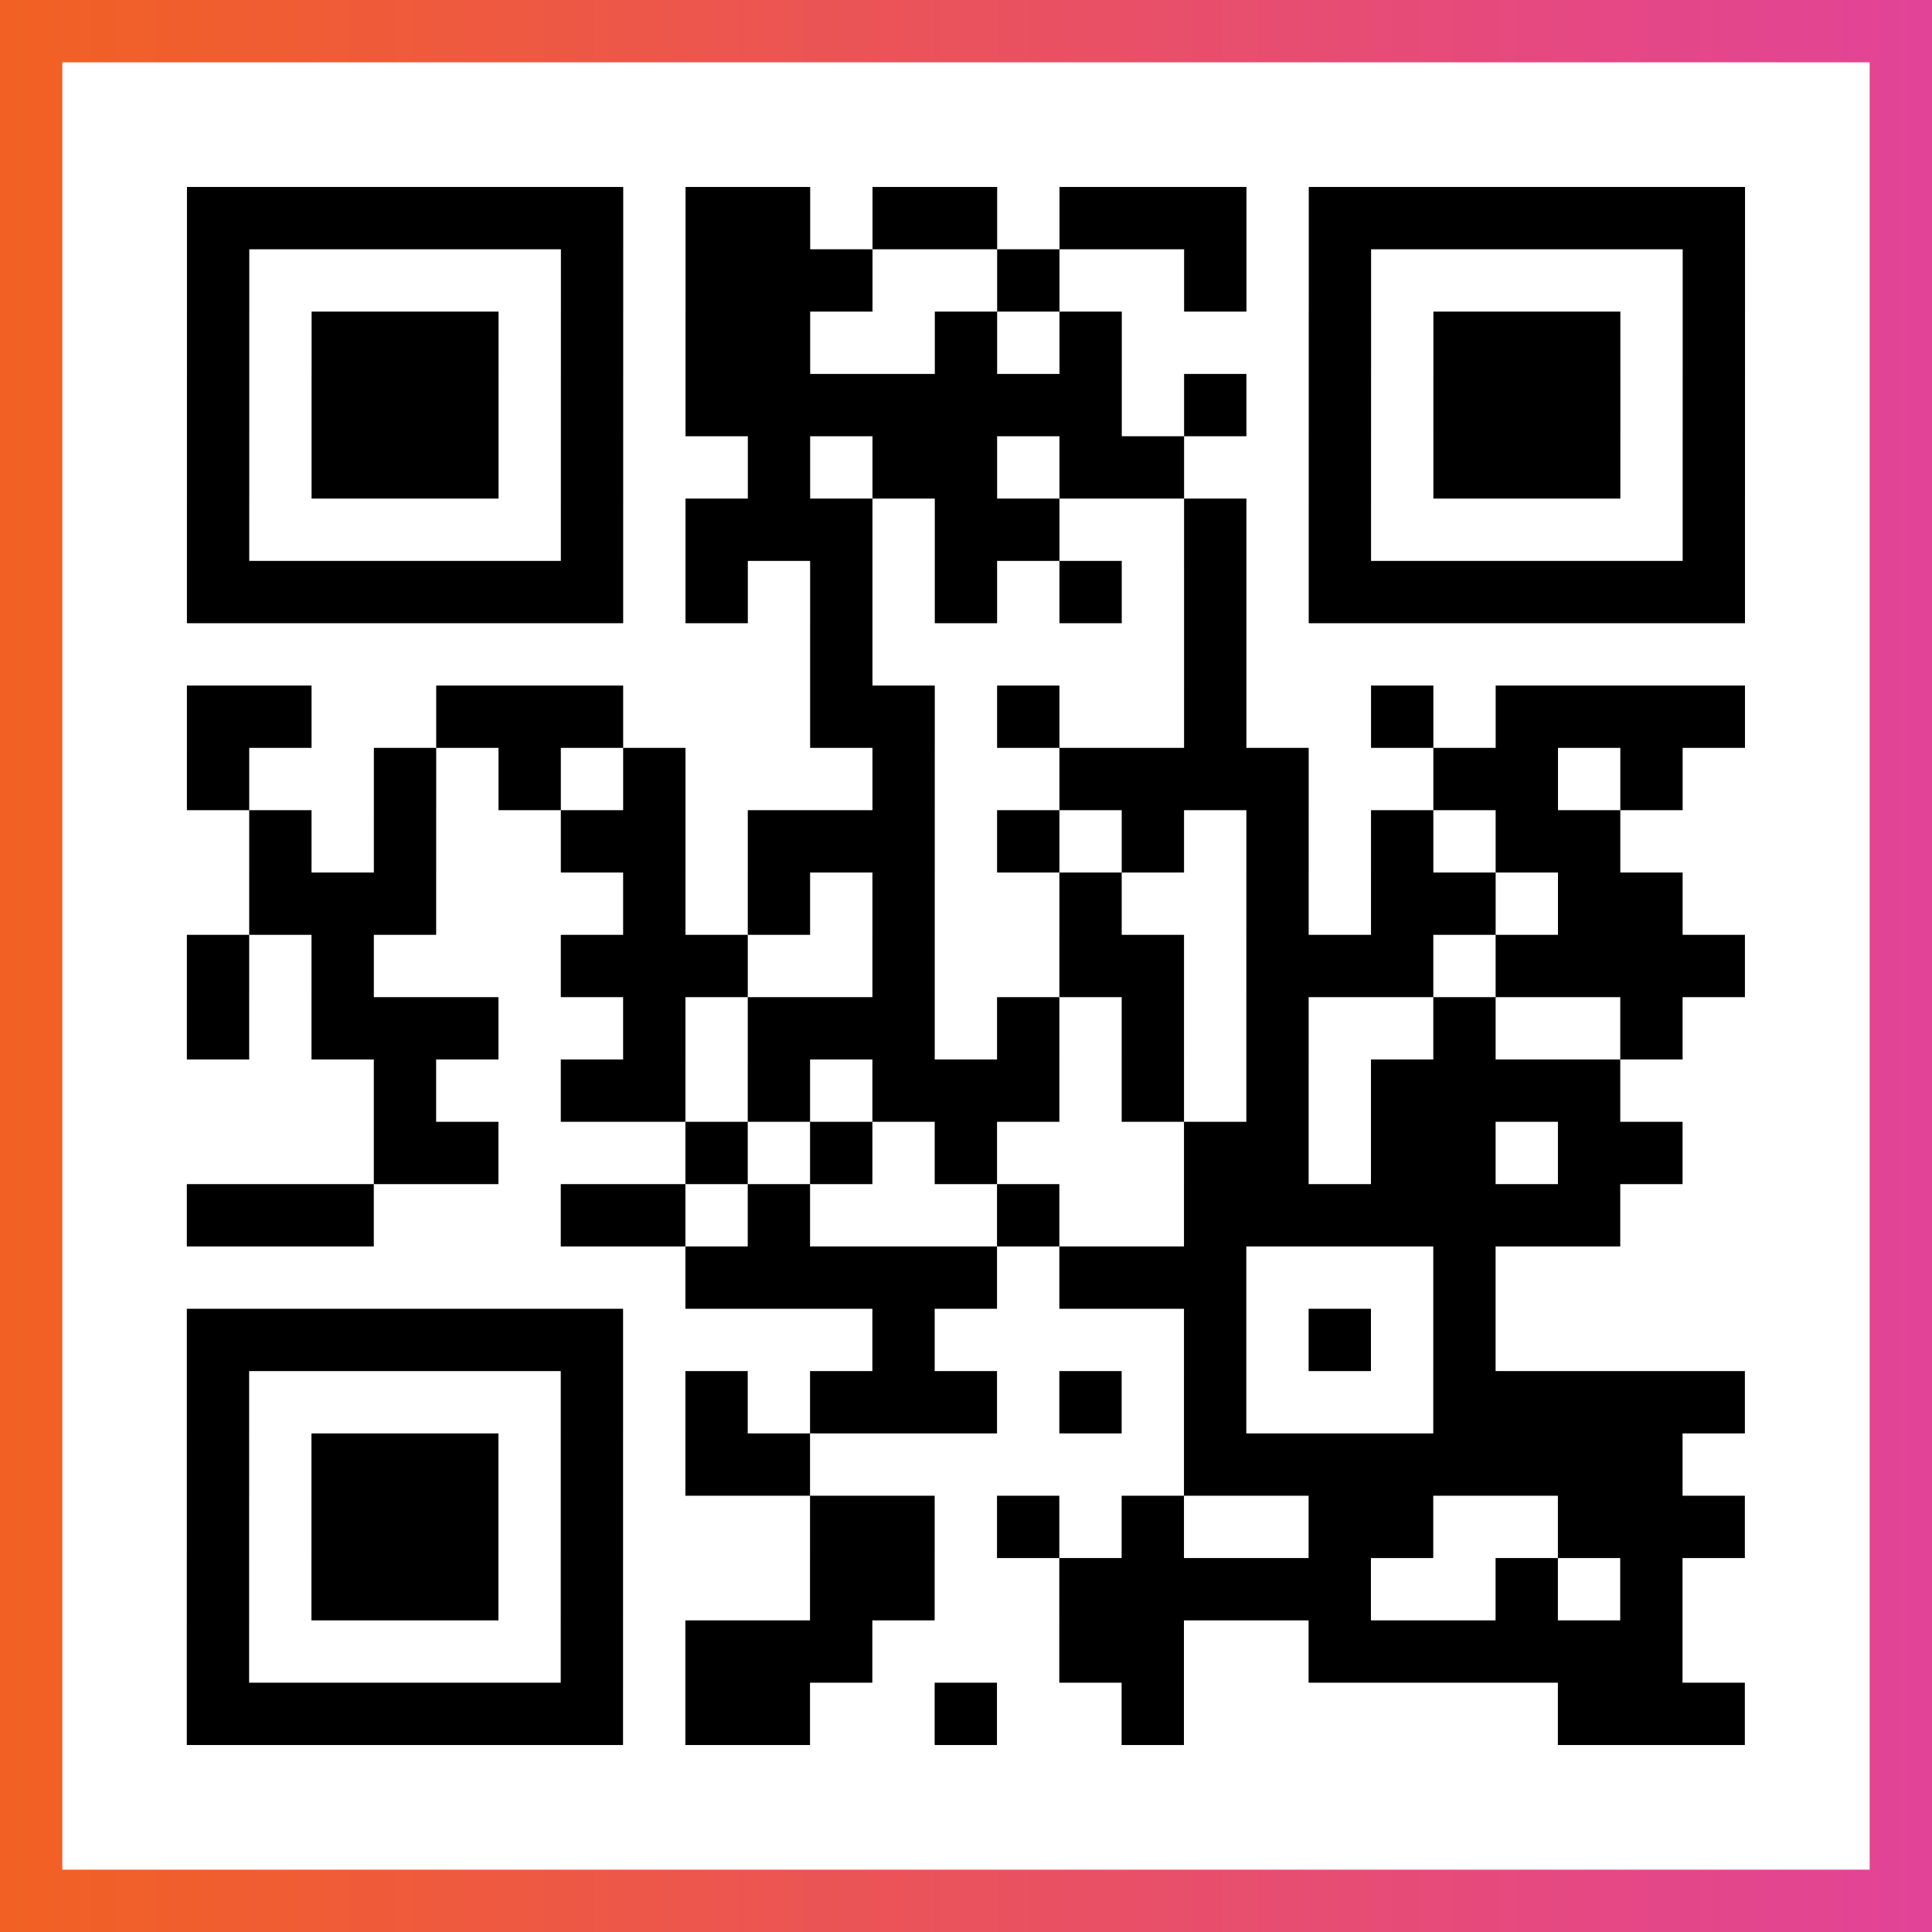
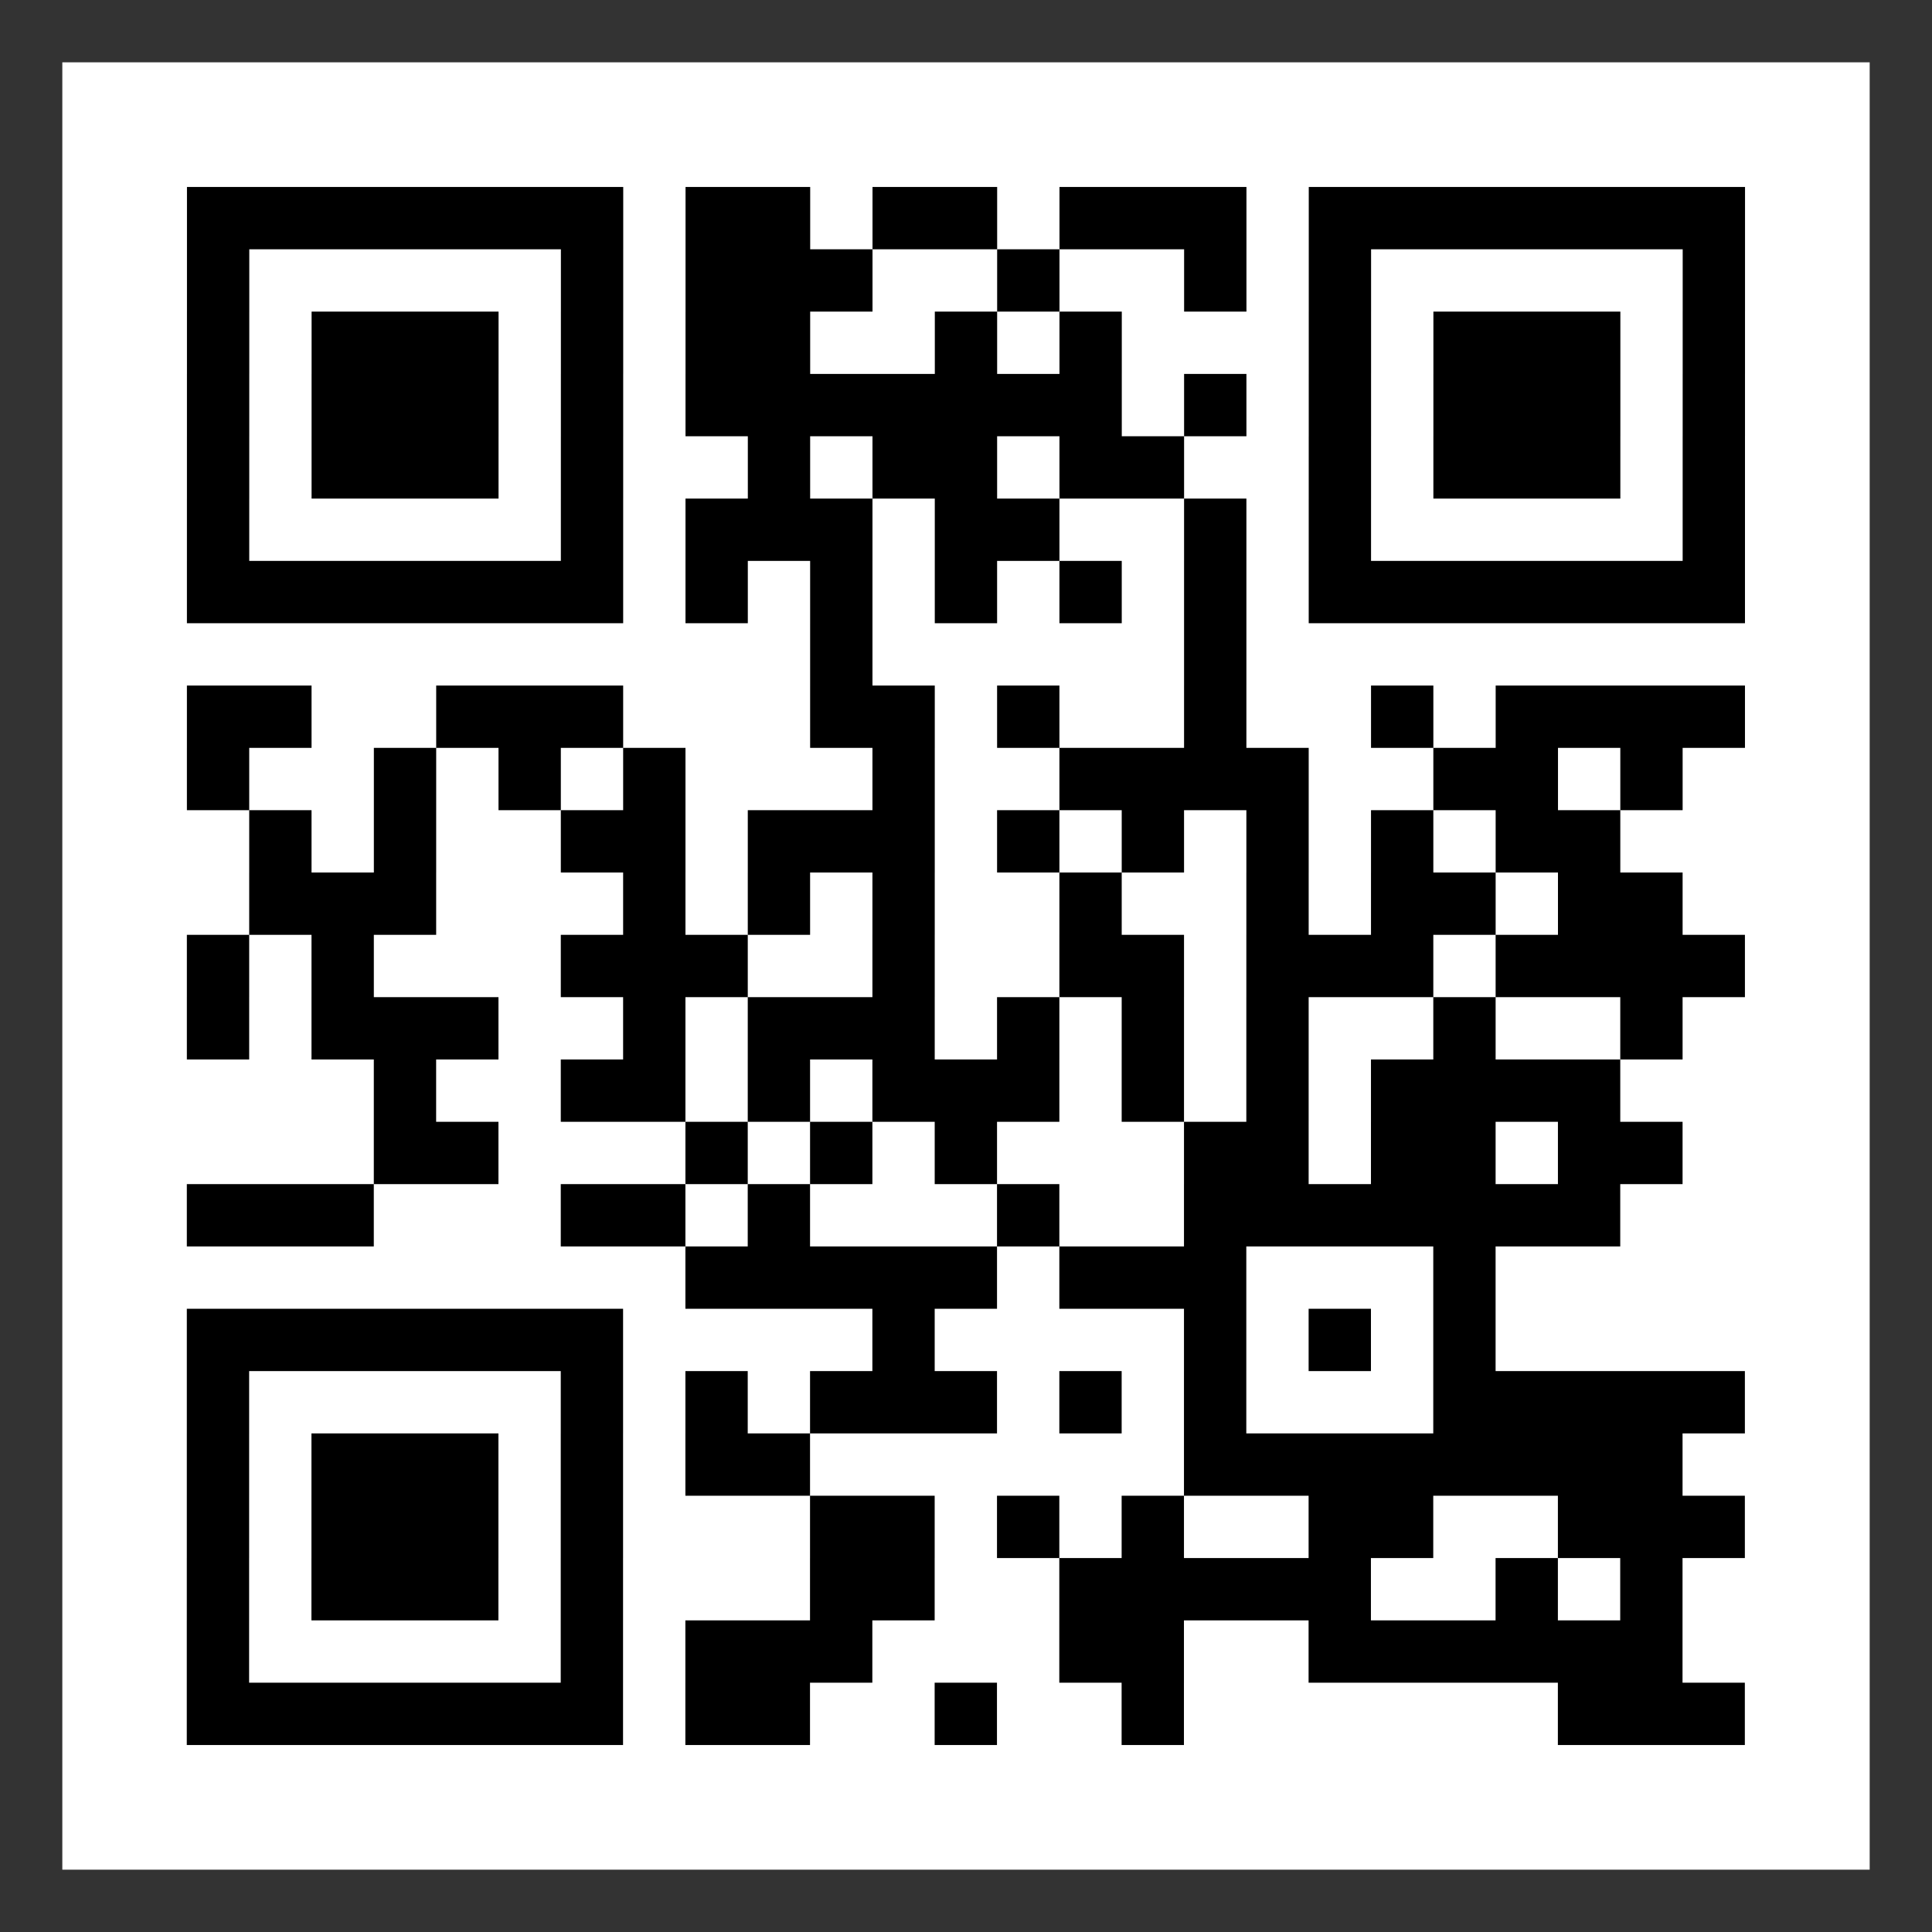
<svg xmlns="http://www.w3.org/2000/svg" viewBox="-1 -1 31 31" width="93" height="93">
  <rect x="-1" y="-1" width="31" height="31" fill="#333333" stroke="none" />
  <defs>
    <linearGradient id="primary">
      <stop class="start" offset="0%" stop-color="#f26122" />
      <stop class="stop" offset="100%" stop-color="#e24398" />
    </linearGradient>
  </defs>
-   <rect x="-1" y="-1" width="31" height="31" fill="url(#primary)" />
  <rect x="0" y="0" width="29" height="29" fill="#fff" />
  <path stroke="#000" d="M2 2.5h7m1 0h2m1 0h2m1 0h3m1 0h7m-25 1h1m5 0h1m1 0h3m2 0h1m2 0h1m1 0h1m5 0h1m-25 1h1m1 0h3m1 0h1m1 0h2m2 0h1m1 0h1m3 0h1m1 0h3m1 0h1m-25 1h1m1 0h3m1 0h1m1 0h7m1 0h1m1 0h1m1 0h3m1 0h1m-25 1h1m1 0h3m1 0h1m2 0h1m1 0h2m1 0h2m2 0h1m1 0h3m1 0h1m-25 1h1m5 0h1m1 0h3m1 0h2m2 0h1m1 0h1m5 0h1m-25 1h7m1 0h1m1 0h1m1 0h1m1 0h1m1 0h1m1 0h7m-15 1h1m5 0h1m-17 1h2m2 0h3m3 0h2m1 0h1m2 0h1m2 0h1m1 0h4m-25 1h1m2 0h1m1 0h1m1 0h1m3 0h1m2 0h4m2 0h2m1 0h1m-23 1h1m1 0h1m2 0h2m1 0h3m1 0h1m1 0h1m1 0h1m1 0h1m1 0h2m-22 1h3m3 0h1m1 0h1m1 0h1m2 0h1m2 0h1m1 0h2m1 0h2m-24 1h1m1 0h1m3 0h3m2 0h1m2 0h2m1 0h3m1 0h4m-25 1h1m1 0h3m2 0h1m1 0h3m1 0h1m1 0h1m1 0h1m2 0h1m2 0h1m-21 1h1m2 0h2m1 0h1m1 0h3m1 0h1m1 0h1m1 0h4m-20 1h2m3 0h1m1 0h1m1 0h1m3 0h2m1 0h2m1 0h2m-24 1h3m3 0h2m1 0h1m3 0h1m2 0h7m-15 1h5m1 0h3m3 0h1m-21 1h7m4 0h1m4 0h1m1 0h1m1 0h1m-21 1h1m5 0h1m1 0h1m1 0h3m1 0h1m1 0h1m3 0h5m-25 1h1m1 0h3m1 0h1m1 0h2m6 0h8m-24 1h1m1 0h3m1 0h1m3 0h2m1 0h1m1 0h1m2 0h2m2 0h3m-25 1h1m1 0h3m1 0h1m3 0h2m2 0h5m2 0h1m1 0h1m-24 1h1m5 0h1m1 0h3m3 0h2m2 0h6m-24 1h7m1 0h2m2 0h1m2 0h1m6 0h3" />
</svg>